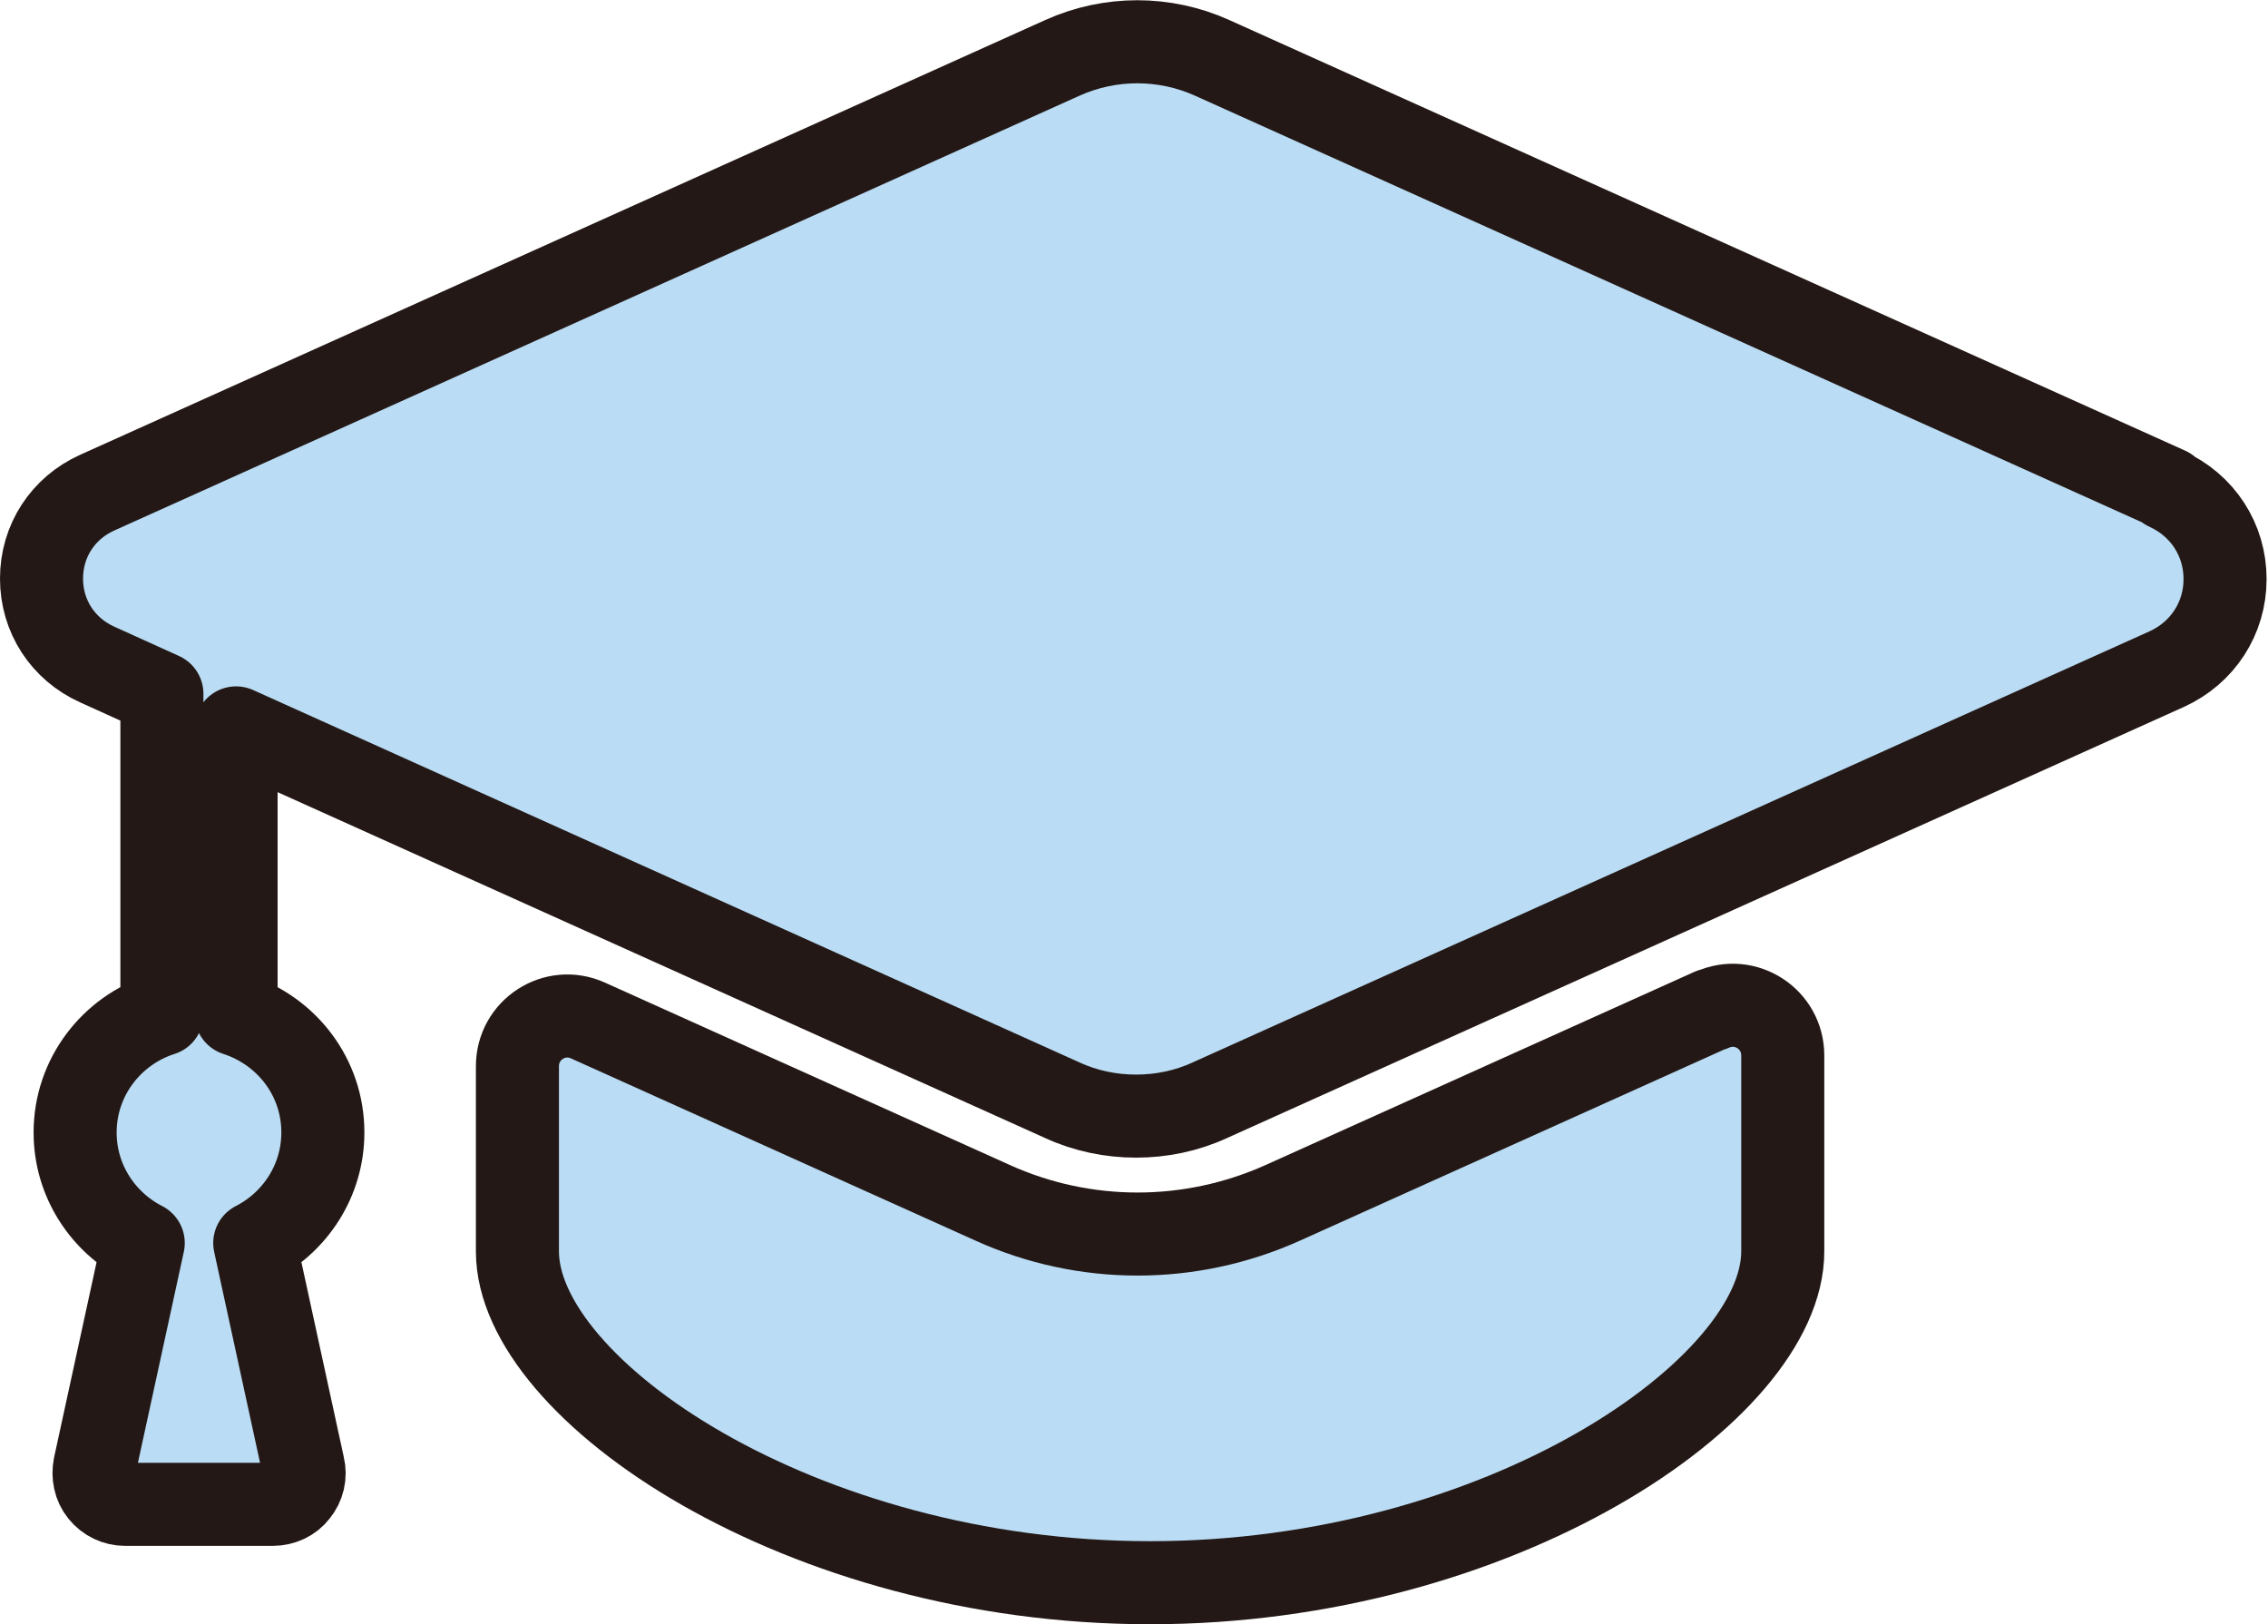
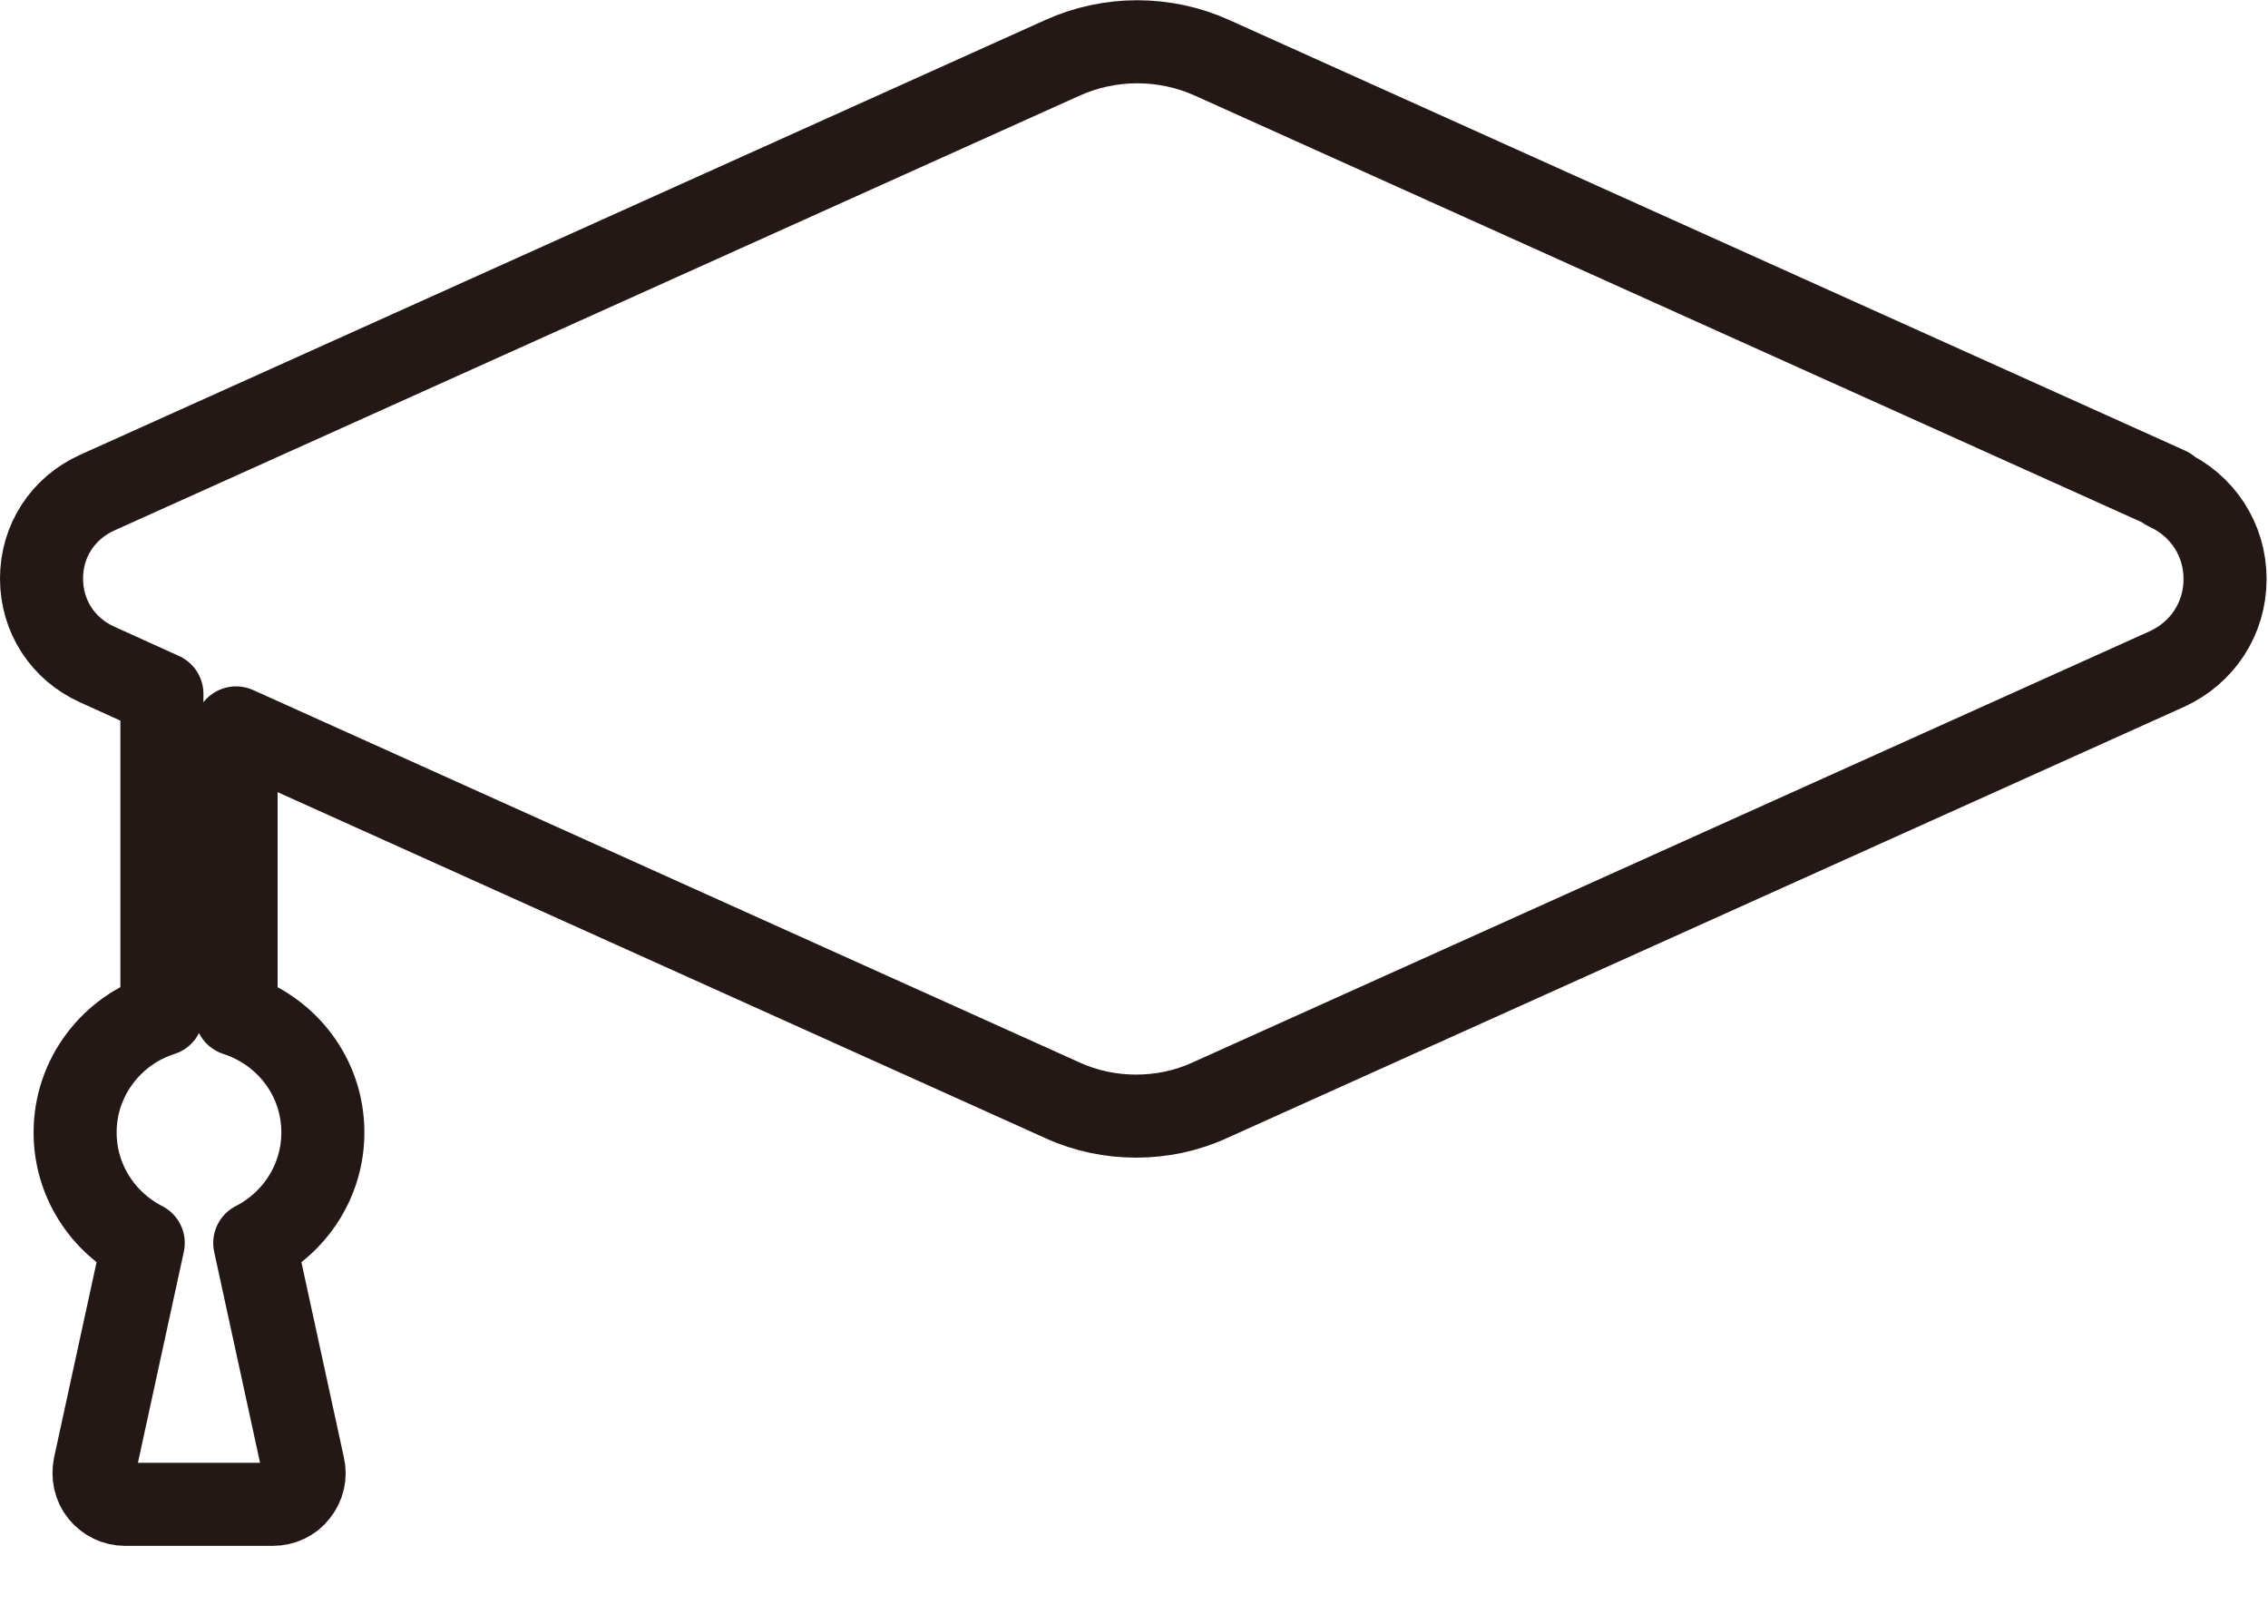
<svg xmlns="http://www.w3.org/2000/svg" id="_レイヤー_2" data-name="レイヤー 2" viewBox="0 0 48.61 34.81">
  <defs>
    <style>
      .cls-1 {
        fill: #badcf4;
      }

      .cls-2 {
        fill: none;
        stroke: #231815;
        stroke-linecap: round;
        stroke-linejoin: round;
        stroke-width: 1.78px;
      }
    </style>
  </defs>
  <g id="_レイヤー_3" data-name="レイヤー 3">
    <g>
      <g>
-         <path class="cls-1" d="M46.47,10.47L25.98,1.24c-1.02-.46-2.19-.46-3.21,0L2.08,10.56c-.73.33-1.19,1.03-1.19,1.84s.46,1.51,1.19,1.84l1.39.63v6.87c-1.07.34-1.86,1.34-1.86,2.53,0,1.04.6,1.93,1.46,2.37l-1.04,4.78c-.04.2,0,.41.13.57s.32.25.52.25h3.17c.2,0,.4-.09.52-.25.13-.16.18-.37.13-.57l-1.04-4.78c.86-.44,1.46-1.33,1.46-2.37,0-1.19-.78-2.18-1.86-2.53v-6.14l17.71,7.98c.5.23,1.04.34,1.58.34s1.08-.11,1.58-.34l20.51-9.24c.77-.35,1.25-1.09,1.25-1.93s-.48-1.58-1.25-1.93Z" />
-         <path class="cls-1" d="M36.68,21.64l-9.19,4.14c-1.98.89-4.24.89-6.21,0l-8.68-3.91c-.71-.32-1.51.2-1.51.98v3.97c0,2.97,6.07,7.1,13.56,7.1s13.56-4.13,13.56-7.1v-4.2c0-.78-.8-1.3-1.51-.98Z" />
-       </g>
+         </g>
      <g>
        <path class="cls-2" d="M46.47,10.47L25.98,1.24c-1.02-.46-2.19-.46-3.21,0L2.08,10.56c-.73.33-1.19,1.03-1.19,1.84s.46,1.51,1.19,1.84l1.39.63v6.87c-1.07.34-1.86,1.34-1.86,2.53,0,1.04.6,1.93,1.46,2.37l-1.04,4.78c-.04.2,0,.41.13.57s.32.25.52.25h3.17c.2,0,.4-.09.52-.25.13-.16.18-.37.13-.57l-1.04-4.78c.86-.44,1.46-1.33,1.46-2.37,0-1.19-.78-2.18-1.86-2.53v-6.14l17.71,7.98c.5.23,1.04.34,1.58.34s1.08-.11,1.58-.34l20.51-9.24c.77-.35,1.25-1.09,1.25-1.93s-.48-1.58-1.25-1.93Z" />
-         <path class="cls-2" d="M36.68,21.64l-9.19,4.14c-1.98.89-4.24.89-6.21,0l-8.68-3.91c-.71-.32-1.51.2-1.51.98v3.97c0,2.97,6.07,7.1,13.56,7.1s13.56-4.13,13.56-7.1v-4.2c0-.78-.8-1.3-1.51-.98Z" />
      </g>
    </g>
  </g>
</svg>